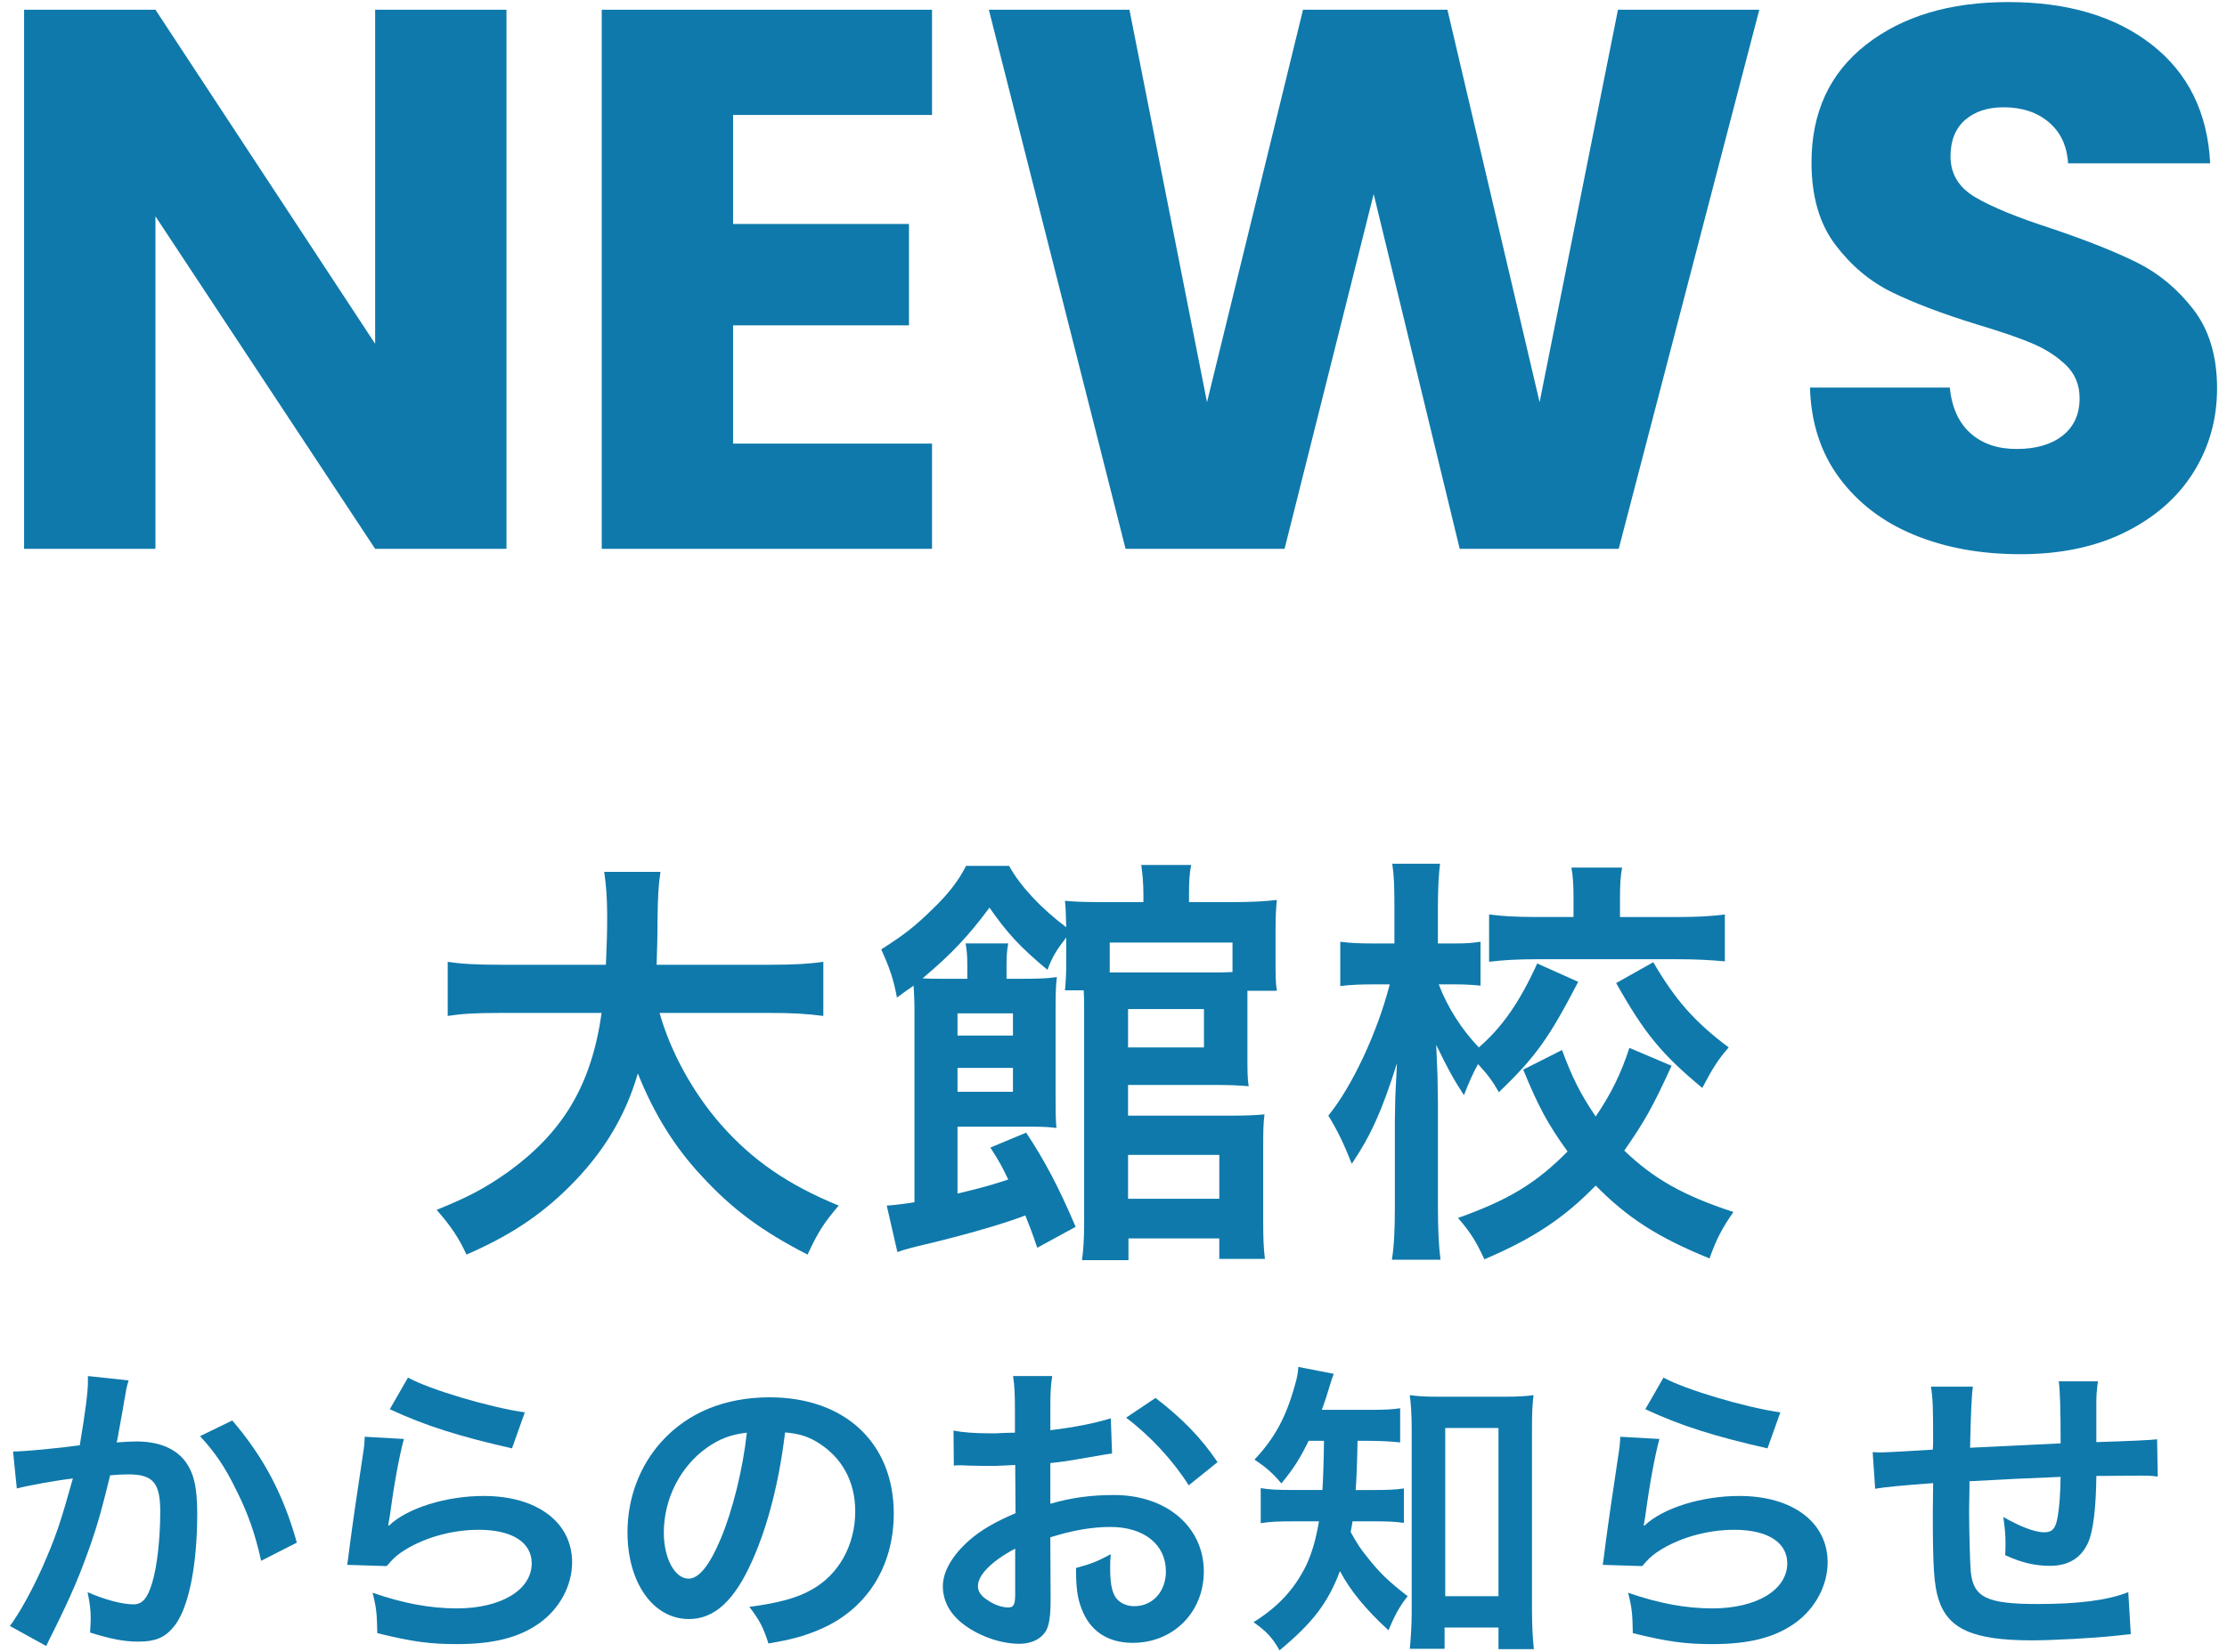
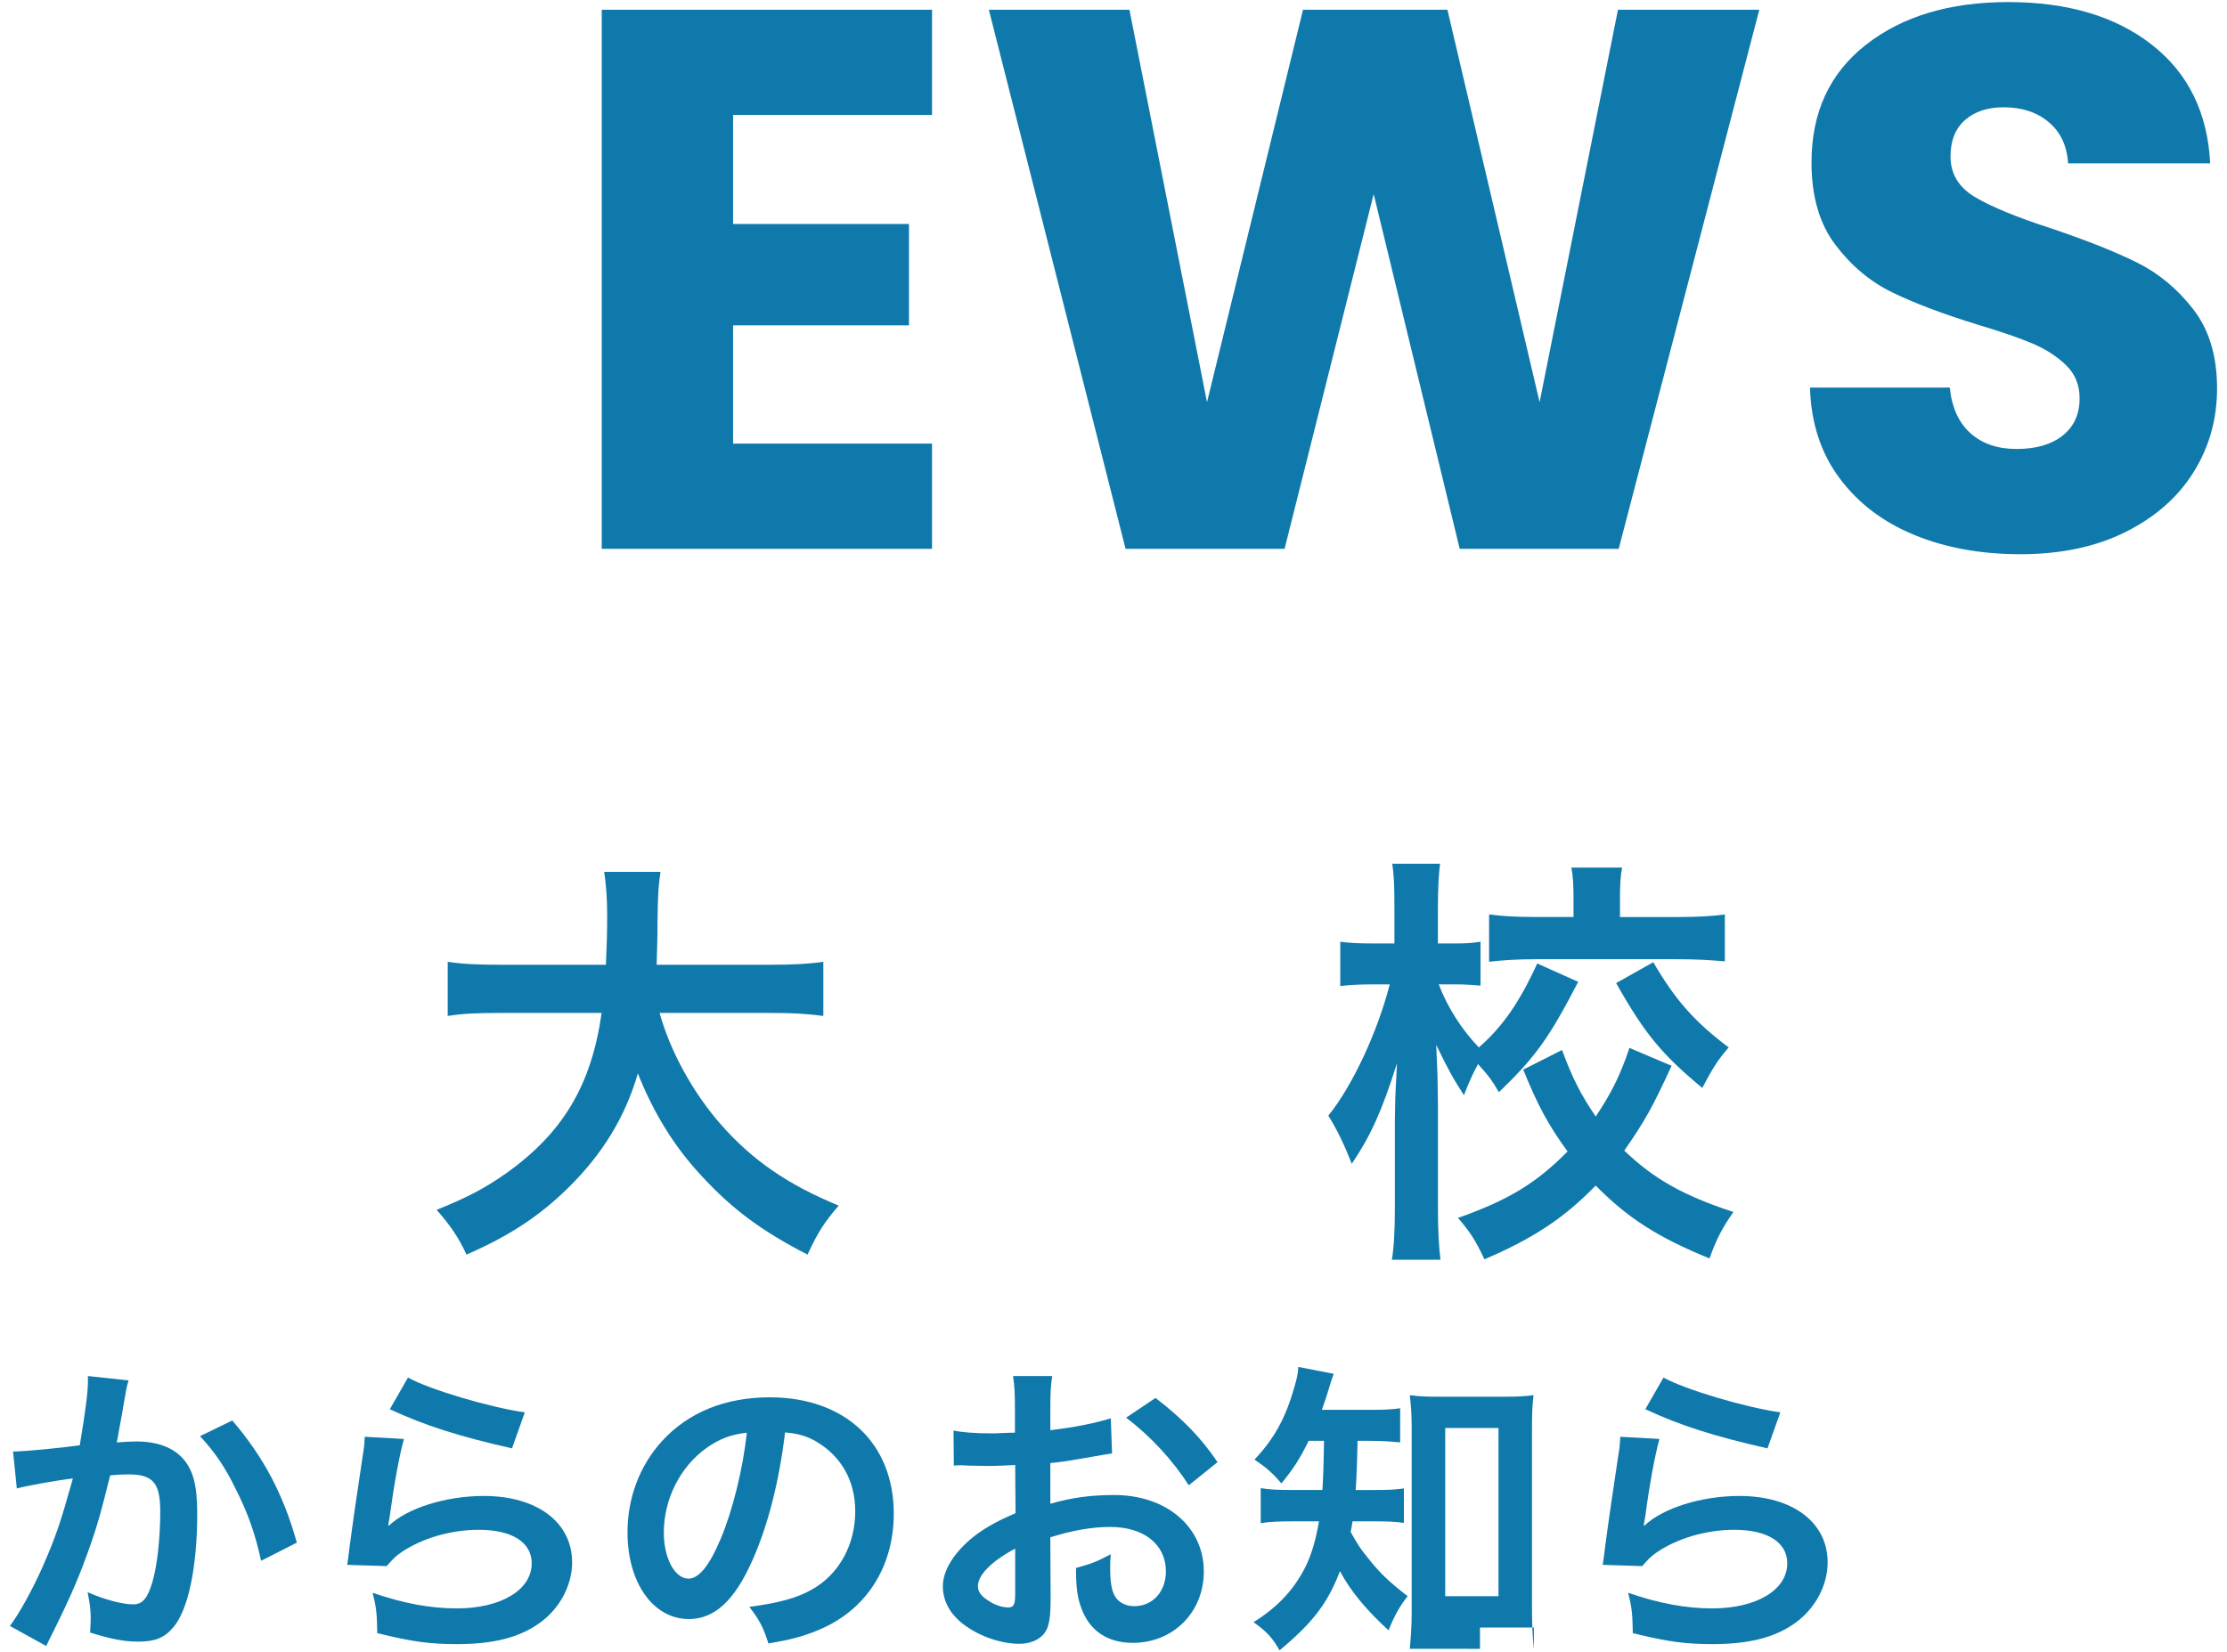
<svg xmlns="http://www.w3.org/2000/svg" id="_レイヤー_2" data-name="レイヤー 2" viewBox="0 0 128 95">
  <defs>
    <style>
      .cls-1 {
        fill: none;
      }

      .cls-2 {
        fill: #0f79ab;
      }
    </style>
  </defs>
  <g id="_レイヤー_1-2" data-name="レイヤー 1">
    <g>
-       <path class="cls-2" d="m29.111,31.553h-7.549L8.934,12.436v19.117H1.385V.56h7.55l12.627,19.205V.56h7.549v30.993Z" />
      <path class="cls-2" d="m42.135,6.608v6.269h10.11v5.828h-10.11v6.799h11.435v6.049h-18.984V.56h18.984v6.049h-11.435Z" />
      <path class="cls-2" d="m101.118.56l-8.08,30.993h-9.139l-4.945-20.397-5.121,20.397h-9.139L56.836.56h8.08l4.459,22.561L74.893.56h8.3l5.298,22.561L92.995.56h8.124Z" />
      <path class="cls-2" d="m110.036,30.758c-1.796-.735-3.231-1.824-4.305-3.267-1.075-1.442-1.641-3.179-1.7-5.21h8.035c.117,1.147.515,2.024,1.192,2.627.677.604,1.56.905,2.649.905,1.118,0,2.001-.258,2.649-.772s.972-1.229.972-2.142c0-.765-.258-1.397-.773-1.898-.515-.5-1.148-.912-1.898-1.236-.75-.323-1.817-.691-3.201-1.104-2.002-.618-3.635-1.236-4.901-1.854s-2.355-1.53-3.267-2.737c-.913-1.206-1.369-2.781-1.369-4.724,0-2.885,1.044-5.144,3.135-6.777,2.09-1.634,4.812-2.45,8.168-2.45,3.414,0,6.166.816,8.256,2.45,2.089,1.634,3.208,3.907,3.355,6.821h-8.168c-.059-1-.427-1.788-1.104-2.362-.677-.574-1.545-.86-2.605-.86-.913,0-1.648.242-2.208.728-.56.486-.839,1.186-.839,2.098,0,1.001.471,1.781,1.413,2.34.941.56,2.413,1.163,4.415,1.811,2.001.677,3.627,1.324,4.878,1.942,1.25.618,2.333,1.517,3.245,2.693.912,1.177,1.369,2.692,1.369,4.547,0,1.767-.449,3.371-1.347,4.812-.898,1.442-2.201,2.591-3.907,3.443-1.708.854-3.724,1.28-6.049,1.28-2.267,0-4.297-.367-6.092-1.104Z" />
    </g>
    <g id="_お知らせ" data-name="お知らせ">
      <g>
        <path class="cls-2" d="m37.911,58.235c.613,2.205,1.912,4.582,3.529,6.42,1.813,2.059,3.848,3.456,6.764,4.656-.833.98-1.176,1.495-1.789,2.818-2.622-1.348-4.312-2.598-6.053-4.484-1.593-1.691-2.793-3.651-3.7-5.931-.735,2.524-2.034,4.632-3.995,6.567-1.666,1.643-3.431,2.794-5.857,3.848-.417-.932-.931-1.69-1.715-2.573,1.765-.711,2.745-1.226,3.97-2.083,3.284-2.328,4.925-5.072,5.514-9.238h-5.783c-1.544,0-2.255.049-3.063.172v-3.112c.76.122,1.642.171,3.088.171h6.004c.049-1.225.073-1.617.073-2.892,0-1.029-.073-1.765-.171-2.45h3.235c-.123.857-.147,1.226-.172,2.867,0,1.005-.024,1.568-.049,2.475h6.494c1.396,0,2.254-.049,3.087-.171v3.112c-.98-.123-1.715-.172-3.063-.172h-6.347Z" />
-         <path class="cls-2" d="m59.618,71.738c-.294-.883-.49-1.373-.687-1.863-1.103.441-3.406,1.104-5.44,1.593-1.054.245-1.421.344-1.912.515l-.612-2.671q.71-.049,1.593-.195v-10.93c0-.711-.024-1.029-.049-1.52-.294.196-.49.343-.956.686-.196-1.054-.441-1.764-.907-2.769,1.373-.882,1.912-1.299,3.014-2.377.858-.833,1.446-1.593,1.862-2.426h2.475c.637,1.151,1.789,2.401,3.284,3.528-.024-.784-.024-1.078-.073-1.52.539.049,1.054.074,2.034.074h2.475v-.417c0-.687-.049-1.177-.123-1.716h2.867c-.098.515-.123.907-.123,1.716v.417h2.671c.956,0,1.74-.05,2.377-.123-.049.49-.074.98-.074,1.716v1.838c0,.71,0,1.2.074,1.666h-1.691v3.627c0,.98,0,1.421.074,1.862-.588-.049-1.103-.073-1.813-.073h-5.122v1.764h5.906c.882,0,1.421-.024,1.936-.073-.074.563-.074,1.127-.074,1.937v4.215c0,.979.024,1.544.098,2.156h-2.622v-1.177h-5.22v1.25h-2.671c.074-.539.123-1.151.123-2.107v-12.474c0-.392,0-.465-.024-.931h-1.078c.049-.515.073-.956.073-1.52v-1.52c-.563.735-.809,1.128-1.078,1.862-1.568-1.299-2.328-2.132-3.333-3.577-1.201,1.617-2.157,2.646-3.848,4.067.441.024.637.024,1.25.024h1.323v-.809c0-.515-.024-.809-.098-1.225h2.451c-.074.392-.098.71-.098,1.249v.784h.956c.956,0,1.421-.024,1.936-.098-.073.612-.073,1.201-.073,2.083v4.607c0,.931,0,1.47.049,1.984-.392-.049-.784-.073-1.446-.073h-4.239v3.848c1.519-.368,1.936-.49,2.916-.809-.368-.76-.49-1.005-1.029-1.838l2.059-.858c1.054,1.593,1.862,3.112,2.843,5.416l-2.206,1.201Zm-1.397-12.204v-1.274h-3.186v1.274h3.186Zm-3.186,3.234h3.186v-1.372h-3.186v1.372Zm15.806-8.577h-7.058v1.716h6.028c.392,0,.588,0,1.029-.024v-1.691Zm-6.004,6.028h4.362v-2.205h-4.362v2.205Zm0,8.7h5.244v-2.524h-5.244v2.524Z" />
        <path class="cls-2" d="m90.71,56.446c-1.691,3.26-2.451,4.313-4.558,6.347-.392-.686-.662-1.029-1.201-1.617-.294.539-.515,1.029-.809,1.789-.588-.907-.907-1.471-1.593-2.892q.025.441.074,1.789c0,.098.024,1.348.024,1.617v5.931c0,1.299.049,2.229.147,3.014h-2.793c.123-.76.171-1.715.171-3.014v-5.024l.024-1.249s.025-.687.098-2.01c-.857,2.72-1.495,4.142-2.598,5.783-.465-1.176-.833-1.936-1.348-2.77,1.372-1.69,2.818-4.778,3.529-7.547h-.956c-.76,0-1.299.024-1.887.098v-2.549c.539.073,1.078.099,1.887.099h1.225v-2.034c0-1.299-.024-1.862-.123-2.549h2.745c-.074.612-.123,1.372-.123,2.549v2.034h.98c.662,0,.98-.025,1.47-.099v2.524c-.515-.049-.907-.073-1.421-.073h-.98c.515,1.348,1.324,2.598,2.304,3.626,1.348-1.176,2.328-2.572,3.357-4.827l2.353,1.054Zm5.367,4.828c-1.103,2.401-1.544,3.186-2.72,4.876,1.691,1.617,3.357,2.573,6.273,3.529-.613.882-.98,1.544-1.372,2.671-3.015-1.226-4.73-2.353-6.543-4.19-1.813,1.862-3.578,3.038-6.396,4.239-.49-1.054-.833-1.593-1.519-2.377,2.892-1.029,4.484-1.985,6.298-3.823-1.103-1.519-1.691-2.598-2.548-4.705l2.23-1.127c.588,1.593,1.054,2.524,1.936,3.823.907-1.348,1.446-2.451,1.936-3.945l2.426,1.029Zm-5.636-9.558c0-.784-.024-1.323-.123-1.838h2.916c-.098.49-.123,1.005-.123,1.789v1.054h3.333c1.103,0,1.985-.049,2.695-.147v2.696c-.809-.074-1.642-.123-2.72-.123h-8.086c-1.103,0-1.96.049-2.745.147v-2.721c.735.099,1.568.147,2.72.147h2.132v-1.005Zm4.583,3.603c1.274,2.181,2.377,3.431,4.337,4.9-.588.662-.931,1.201-1.52,2.328-2.328-1.936-3.308-3.112-4.95-6.028l2.132-1.2Z" />
        <path class="cls-2" d="m7.393,79.361c-.054.162-.108.36-.144.558-.036.234-.054.324-.108.612q-.054.379-.306,1.729c-.072.396-.072.433-.126.667.522-.036.774-.055,1.116-.055,1.188,0,2.07.324,2.665.954.612.685.846,1.549.846,3.188,0,3.097-.522,5.563-1.386,6.554-.504.595-1.044.811-1.999.811-.828,0-1.566-.145-2.773-.522.018-.36.036-.612.036-.792,0-.469-.036-.828-.18-1.53.973.432,1.999.702,2.629.702.522,0,.81-.343,1.08-1.225.288-.937.468-2.575.468-4.105,0-1.656-.414-2.143-1.836-2.143-.36,0-.63.019-1.044.055-.54,2.196-.702,2.736-1.098,3.906-.63,1.801-1.116,2.953-2.161,5.06l-.27.54c-.054.108-.054.127-.144.307l-2.089-1.152c.541-.721,1.26-2.017,1.873-3.385.774-1.765,1.026-2.521,1.747-5.096-.918.107-2.629.414-3.223.576l-.216-2.125c.666,0,2.845-.216,3.835-.359.324-1.945.468-3.043.468-3.638v-.342l2.341.252Zm5.959,2.305c1.801,2.106,2.935,4.249,3.709,7.022l-2.053,1.044c-.342-1.549-.756-2.737-1.44-4.087-.648-1.333-1.224-2.161-2.071-3.079l1.854-.9Z" />
        <path class="cls-2" d="m23.215,82.729c-.271.99-.576,2.665-.811,4.429q-.036.252-.09.522l.036.036c1.044-1.009,3.277-1.711,5.456-1.711,3.061,0,5.077,1.513,5.077,3.817,0,1.314-.702,2.646-1.854,3.476-1.17.846-2.665,1.224-4.753,1.224-1.548,0-2.539-.126-4.591-.63-.018-1.116-.054-1.477-.27-2.322,1.765.611,3.313.899,4.843.899,2.539,0,4.303-1.062,4.303-2.593,0-1.206-1.134-1.926-3.042-1.926-1.603,0-3.277.485-4.483,1.314-.324.233-.432.342-.811.773l-2.269-.071c.054-.324.054-.396.144-1.081.144-1.116.432-3.114.756-5.239.072-.432.09-.648.108-1.044l2.251.126Zm.234-3.529c1.242.685,4.681,1.711,6.716,1.999l-.738,2.07c-3.079-.702-4.969-1.297-7.022-2.251l1.044-1.818Z" />
        <path class="cls-2" d="m43.25,89.696c-1.026,2.322-2.179,3.385-3.655,3.385-2.053,0-3.529-2.088-3.529-4.987,0-1.98.702-3.835,1.98-5.239,1.512-1.656,3.637-2.521,6.194-2.521,4.321,0,7.13,2.628,7.13,6.68,0,3.115-1.62,5.6-4.375,6.716-.864.36-1.566.54-2.827.756-.306-.954-.522-1.35-1.098-2.106,1.657-.216,2.737-.504,3.583-.99,1.566-.864,2.503-2.574,2.503-4.501,0-1.729-.774-3.133-2.215-3.997-.558-.324-1.026-.469-1.818-.54-.342,2.826-.972,5.312-1.873,7.346Zm-2.647-6.446c-1.512,1.081-2.449,2.936-2.449,4.862,0,1.476.63,2.646,1.422,2.646.594,0,1.207-.756,1.854-2.305.685-1.621,1.279-4.052,1.495-6.086-.937.108-1.584.36-2.323.882Z" />
        <path class="cls-2" d="m60.385,91.929c0,.738-.036,1.171-.144,1.531-.162.63-.81,1.044-1.656,1.044-1.134,0-2.503-.504-3.403-1.278-.648-.559-.99-1.261-.99-2.035,0-.846.558-1.8,1.549-2.664.648-.559,1.44-1.026,2.628-1.531l-.018-2.772q-.144,0-.738.036c-.27.018-.522.018-.972.018-.27,0-.774-.018-.99-.018-.234-.018-.396-.018-.45-.018-.072,0-.216,0-.378.018l-.018-2.017c.504.108,1.225.162,2.179.162.18,0,.378,0,.63-.019.433-.018.522-.018.721-.018v-1.188c0-1.026-.018-1.494-.108-2.07h2.251c-.09.576-.108.954-.108,1.962v1.152c1.351-.161,2.557-.396,3.475-.684l.072,2.017c-.324.054-.667.108-1.909.324-.594.107-.954.162-1.639.233v2.341c1.225-.359,2.359-.504,3.673-.504,3.007,0,5.149,1.837,5.149,4.394,0,2.341-1.747,4.105-4.087,4.105-1.458,0-2.484-.703-2.953-1.999-.234-.612-.306-1.206-.306-2.305.918-.252,1.225-.378,1.999-.792-.036.342-.036.504-.036.792,0,.756.072,1.242.252,1.585.198.378.63.611,1.134.611,1.062,0,1.818-.846,1.818-1.998,0-1.549-1.26-2.557-3.187-2.557-1.08,0-2.179.197-3.457.594l.018,3.547Zm-2.035-2.898c-1.35.72-2.143,1.513-2.143,2.16,0,.307.18.576.594.828.36.253.81.396,1.152.396.306,0,.396-.162.396-.756v-2.629Zm9.975-3.637c-.9-1.423-2.214-2.846-3.601-3.89l1.692-1.135c1.566,1.207,2.611,2.287,3.565,3.691l-1.657,1.333Z" />
-         <path class="cls-2" d="m75.216,82.836c-.504,1.026-.846,1.566-1.566,2.449-.468-.559-.864-.918-1.548-1.368,1.152-1.225,1.801-2.413,2.305-4.214.144-.468.198-.774.216-1.116l2.035.396c-.09.233-.144.396-.306.936-.108.379-.216.685-.378,1.135h2.719c.846,0,1.278-.018,1.783-.09v1.963c-.522-.055-1.098-.091-1.783-.091h-.666q-.036,1.909-.108,2.827h1.08c.774,0,1.188-.018,1.692-.09v1.98c-.486-.072-.972-.09-1.747-.09h-1.206c-.036.252-.054.342-.108.612.414.738.558.954.936,1.422.702.9,1.242,1.423,2.341,2.269-.468.595-.756,1.117-1.099,1.963-1.296-1.188-2.196-2.269-2.791-3.403-.702,1.837-1.548,2.953-3.475,4.556-.396-.72-.756-1.099-1.495-1.62,1.422-.883,2.359-1.909,3.025-3.259.342-.738.559-1.495.738-2.539h-1.386c-.955,0-1.44.018-1.962.107v-2.017c.522.091.972.108,2.017.108h1.53c.036-.559.072-1.513.09-2.827h-.882Zm7.814,11.956h-1.999c.054-.576.108-1.351.108-2.07v-10.605c0-.721-.036-1.314-.108-1.908.522.071.882.09,1.656.09h3.781c.72,0,1.152-.019,1.675-.09-.072.576-.09,1.08-.09,1.908v10.425c0,.828.036,1.603.108,2.269h-2.034v-1.242h-3.097v1.225Zm.036-3.025h3.061v-9.669h-3.061v9.669Z" />
+         <path class="cls-2" d="m75.216,82.836c-.504,1.026-.846,1.566-1.566,2.449-.468-.559-.864-.918-1.548-1.368,1.152-1.225,1.801-2.413,2.305-4.214.144-.468.198-.774.216-1.116l2.035.396c-.09.233-.144.396-.306.936-.108.379-.216.685-.378,1.135h2.719c.846,0,1.278-.018,1.783-.09v1.963c-.522-.055-1.098-.091-1.783-.091h-.666q-.036,1.909-.108,2.827h1.08c.774,0,1.188-.018,1.692-.09v1.98c-.486-.072-.972-.09-1.747-.09h-1.206c-.036.252-.054.342-.108.612.414.738.558.954.936,1.422.702.9,1.242,1.423,2.341,2.269-.468.595-.756,1.117-1.099,1.963-1.296-1.188-2.196-2.269-2.791-3.403-.702,1.837-1.548,2.953-3.475,4.556-.396-.72-.756-1.099-1.495-1.62,1.422-.883,2.359-1.909,3.025-3.259.342-.738.559-1.495.738-2.539h-1.386c-.955,0-1.44.018-1.962.107v-2.017c.522.091.972.108,2.017.108h1.53c.036-.559.072-1.513.09-2.827h-.882Zm7.814,11.956h-1.999c.054-.576.108-1.351.108-2.07v-10.605c0-.721-.036-1.314-.108-1.908.522.071.882.09,1.656.09h3.781c.72,0,1.152-.019,1.675-.09-.072.576-.09,1.08-.09,1.908v10.425c0,.828.036,1.603.108,2.269v-1.242h-3.097v1.225Zm.036-3.025h3.061v-9.669h-3.061v9.669Z" />
        <path class="cls-2" d="m95.377,82.729c-.27.99-.576,2.665-.81,4.429q-.036.252-.09.522l.036.036c1.044-1.009,3.277-1.711,5.456-1.711,3.061,0,5.077,1.513,5.077,3.817,0,1.314-.702,2.646-1.854,3.476-1.17.846-2.665,1.224-4.753,1.224-1.548,0-2.539-.126-4.591-.63-.018-1.116-.054-1.477-.27-2.322,1.765.611,3.313.899,4.843.899,2.539,0,4.304-1.062,4.304-2.593,0-1.206-1.135-1.926-3.043-1.926-1.603,0-3.277.485-4.483,1.314-.324.233-.432.342-.811.773l-2.269-.071c.054-.324.054-.396.144-1.081.144-1.116.432-3.114.756-5.239.072-.432.09-.648.108-1.044l2.25.126Zm.234-3.529c1.242.685,4.681,1.711,6.716,1.999l-.738,2.07c-3.079-.702-4.969-1.297-7.022-2.251l1.044-1.818Z" />
-         <path class="cls-2" d="m122.47,93.945q-.198.019-.81.091c-1.314.144-3.691.27-4.88.27-3.367,0-4.825-.648-5.365-2.377-.252-.81-.324-1.818-.324-4.915,0-.271,0-.342.018-1.747q-2.521.181-3.331.324l-.144-2.106c.252.019.432.019.522.019.162,0,1.152-.055,2.935-.162.018-.288.018-.45.018-.559,0-1.908-.018-2.413-.126-3.061h2.413q-.108.666-.162,3.511,2.521-.126,5.204-.252,0-2.863-.108-3.565h2.25c-.072.576-.09.793-.09,1.242v2.251q2.899-.09,3.493-.162l.036,2.143c-.414-.054-.576-.054-1.026-.054-.63,0-1.656.018-2.502.018-.018,1.819-.18,3.169-.468,3.817-.396.9-1.134,1.351-2.197,1.351-.846,0-1.638-.18-2.575-.612.018-.36.018-.468.018-.72,0-.486-.036-.829-.126-1.477.972.558,1.818.882,2.358.882.468,0,.667-.234.774-.937.09-.521.144-1.242.162-2.25q-2.737.107-5.24.252v.486q0,.09-.018,1.044v.378c0,.937.054,2.899.09,3.259.144,1.513.918,1.891,3.853,1.891,2.341,0,4.033-.216,5.204-.684l.144,2.412Z" />
      </g>
    </g>
    <rect class="cls-1" width="128" height="95" />
  </g>
</svg>